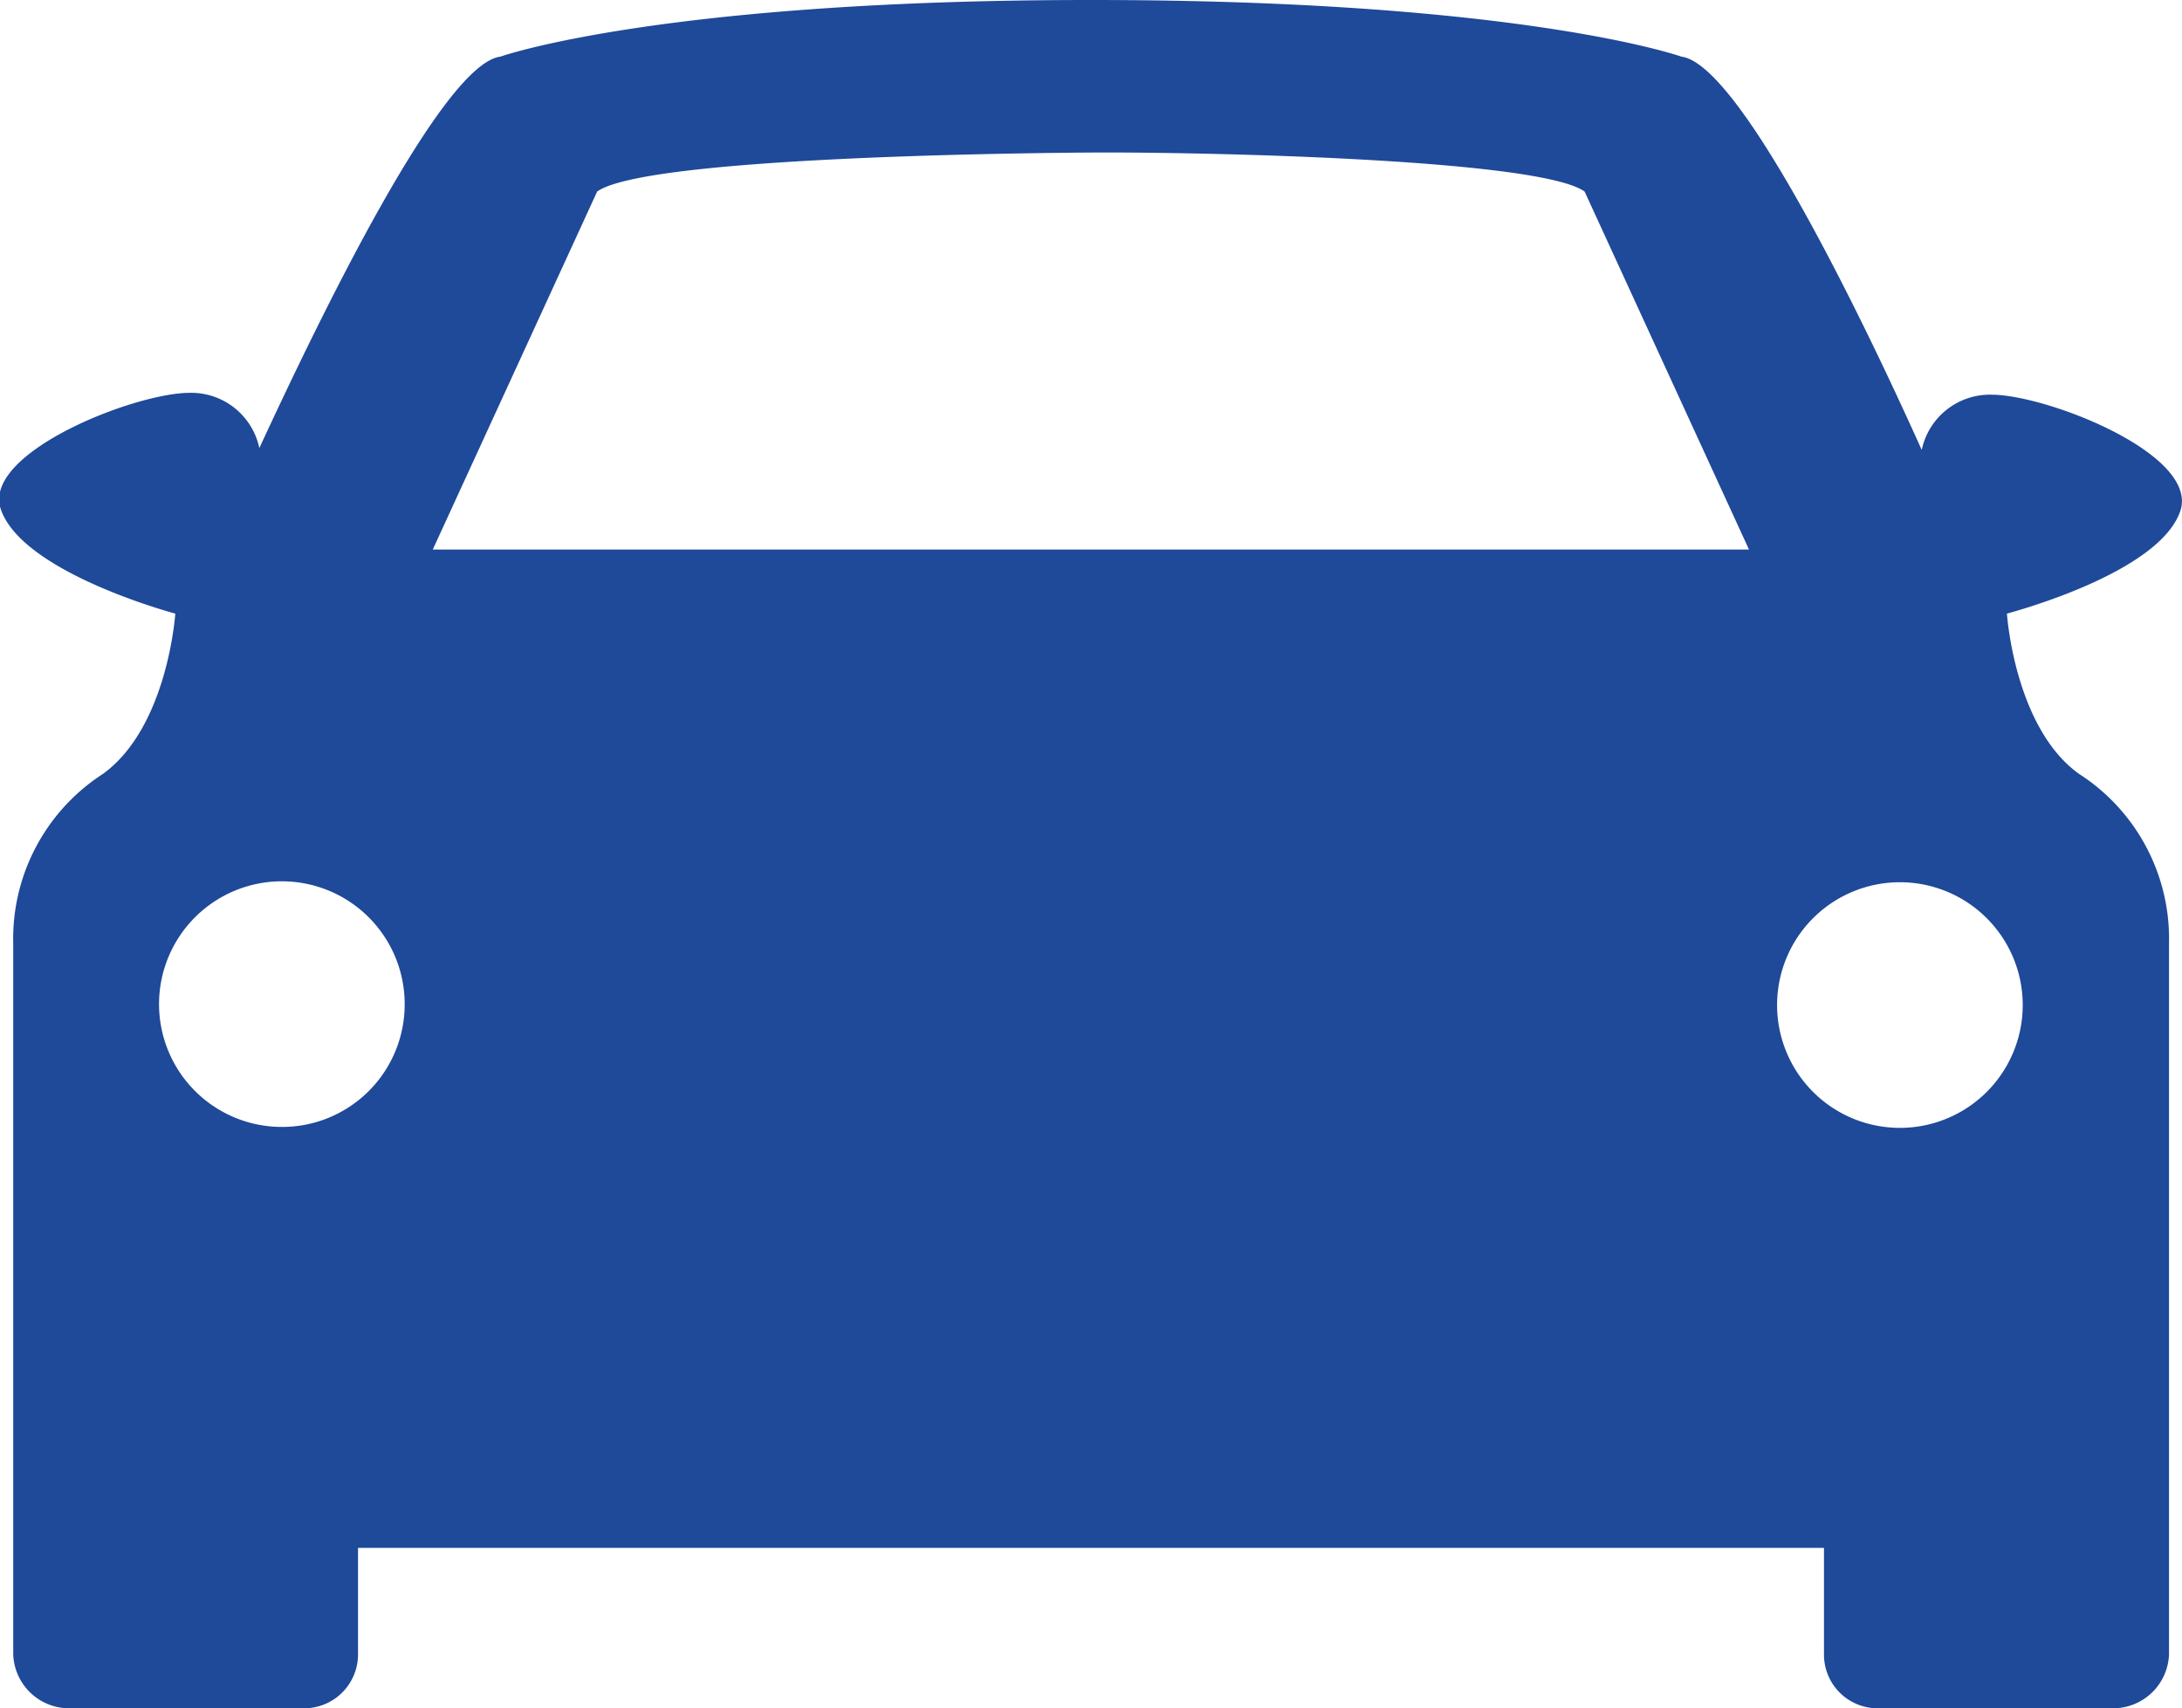
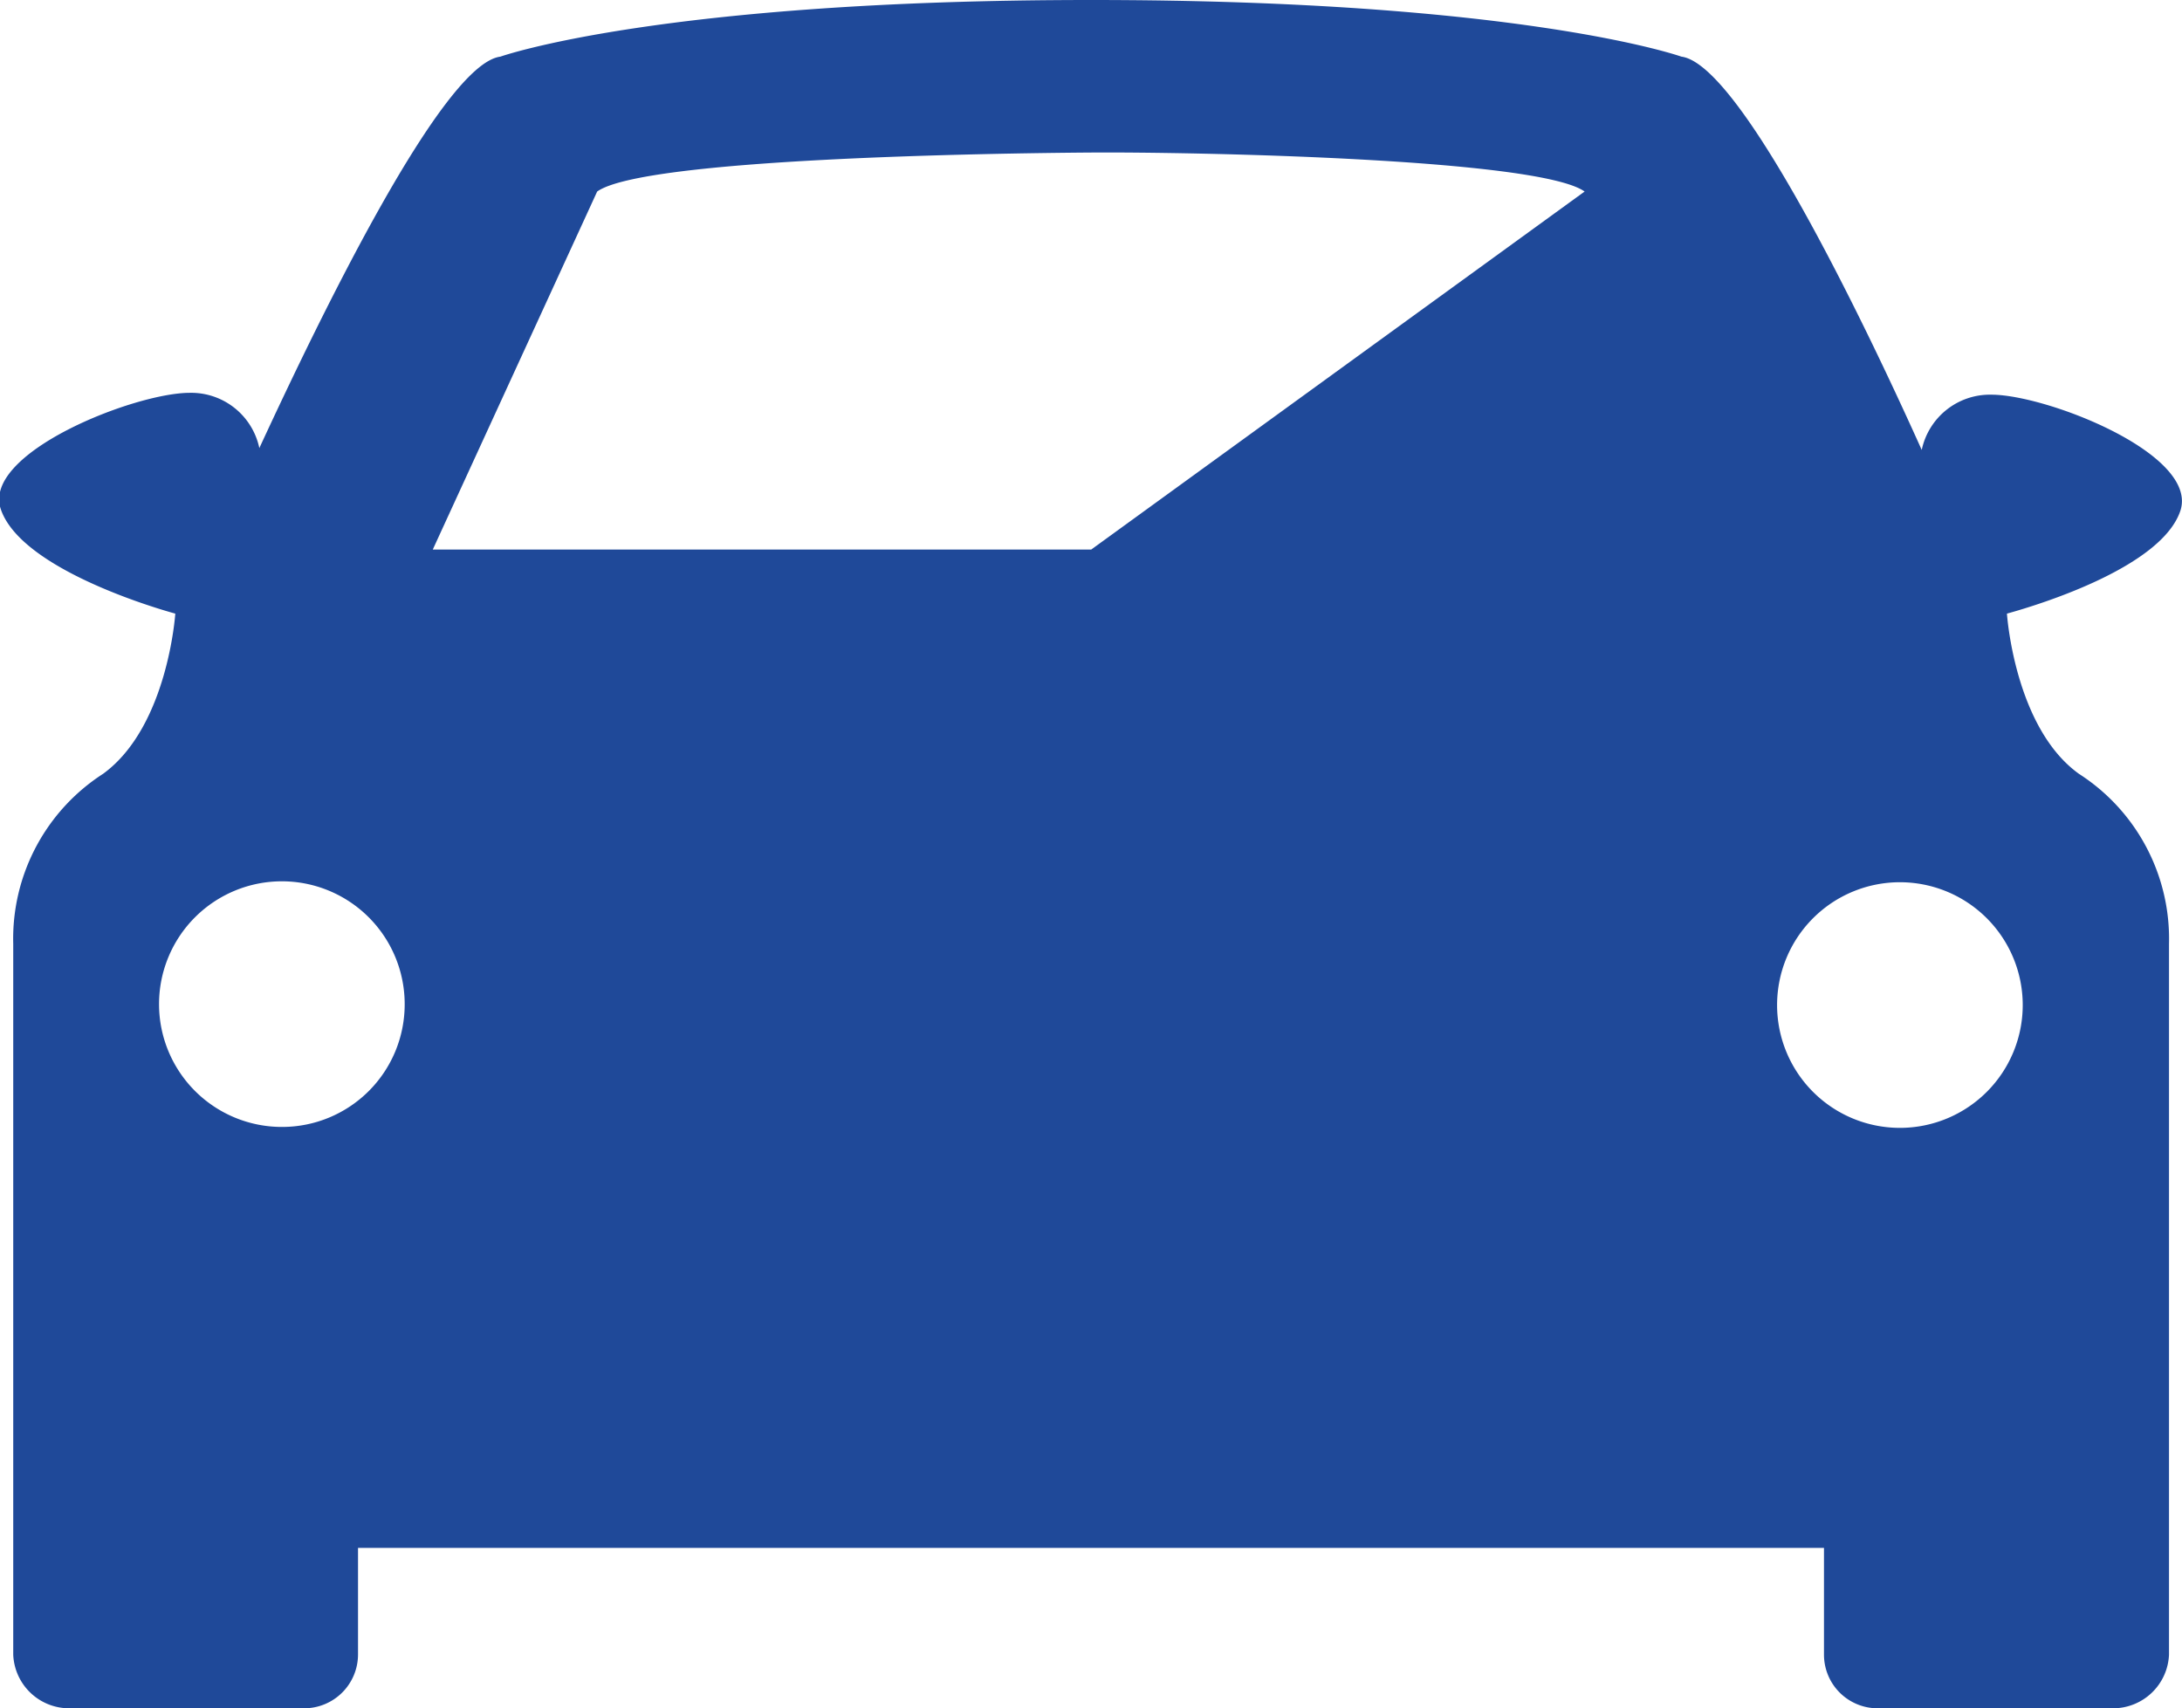
<svg xmlns="http://www.w3.org/2000/svg" viewBox="0 0 93.98 73.58">
  <title>icon</title>
-   <path d="M93.91,22c.8-2.44-5.76-5-8.14-5a3,3,0,0,0-3,2.38C80.16,13.57,74.92,2.76,72.42,2.44,72.42,2.44,65.58,0,47,0S21.55,2.44,21.55,2.44c-2.49.32-7.73,11.13-10.38,16.86a3,3,0,0,0-3-2.38c-2.38,0-8.94,2.59-8.14,5S6,26,7.55,26.43c0,0-.32,4.87-3.11,6.9A8.45,8.45,0,0,0,.57,40.65V71.27A2.41,2.41,0,0,0,3,73.58H13.11a2.32,2.32,0,0,0,2.31-2.31v-4.6H78.56v4.6a2.31,2.31,0,0,0,2.3,2.31H91a2.41,2.41,0,0,0,2.42-2.31V40.65a8.44,8.44,0,0,0-3.88-7.32c-2.78-2-3.1-6.9-3.1-6.9C88,26,93.11,24.39,93.91,22ZM12.14,48.54a5.29,5.29,0,1,1,5.29-5.29A5.28,5.28,0,0,1,12.14,48.54ZM47,23.67H18.64L25.72,8.25c2-1.43,17-1.65,21.27-1.68s19.26.25,21.26,1.68l7.08,15.42ZM87.12,43.25A5.29,5.29,0,1,1,81.84,38,5.29,5.29,0,0,1,87.12,43.25Z" style="fill: #1f4999" />
+   <path d="M93.91,22c.8-2.44-5.76-5-8.14-5a3,3,0,0,0-3,2.38C80.16,13.57,74.92,2.76,72.42,2.44,72.42,2.44,65.58,0,47,0S21.55,2.44,21.55,2.44c-2.49.32-7.73,11.13-10.38,16.86a3,3,0,0,0-3-2.38c-2.38,0-8.94,2.59-8.14,5S6,26,7.55,26.43c0,0-.32,4.87-3.11,6.9A8.45,8.45,0,0,0,.57,40.65V71.27A2.41,2.41,0,0,0,3,73.58H13.11a2.32,2.32,0,0,0,2.31-2.31v-4.6H78.56v4.6a2.31,2.31,0,0,0,2.3,2.31H91a2.41,2.41,0,0,0,2.42-2.31V40.65a8.44,8.44,0,0,0-3.88-7.32c-2.78-2-3.1-6.9-3.1-6.9C88,26,93.11,24.39,93.91,22ZM12.14,48.54a5.29,5.29,0,1,1,5.29-5.29A5.28,5.28,0,0,1,12.14,48.54ZM47,23.67H18.64L25.72,8.25c2-1.43,17-1.65,21.27-1.68s19.26.25,21.26,1.68ZM87.12,43.25A5.29,5.29,0,1,1,81.84,38,5.29,5.29,0,0,1,87.12,43.25Z" style="fill: #1f4999" />
</svg>